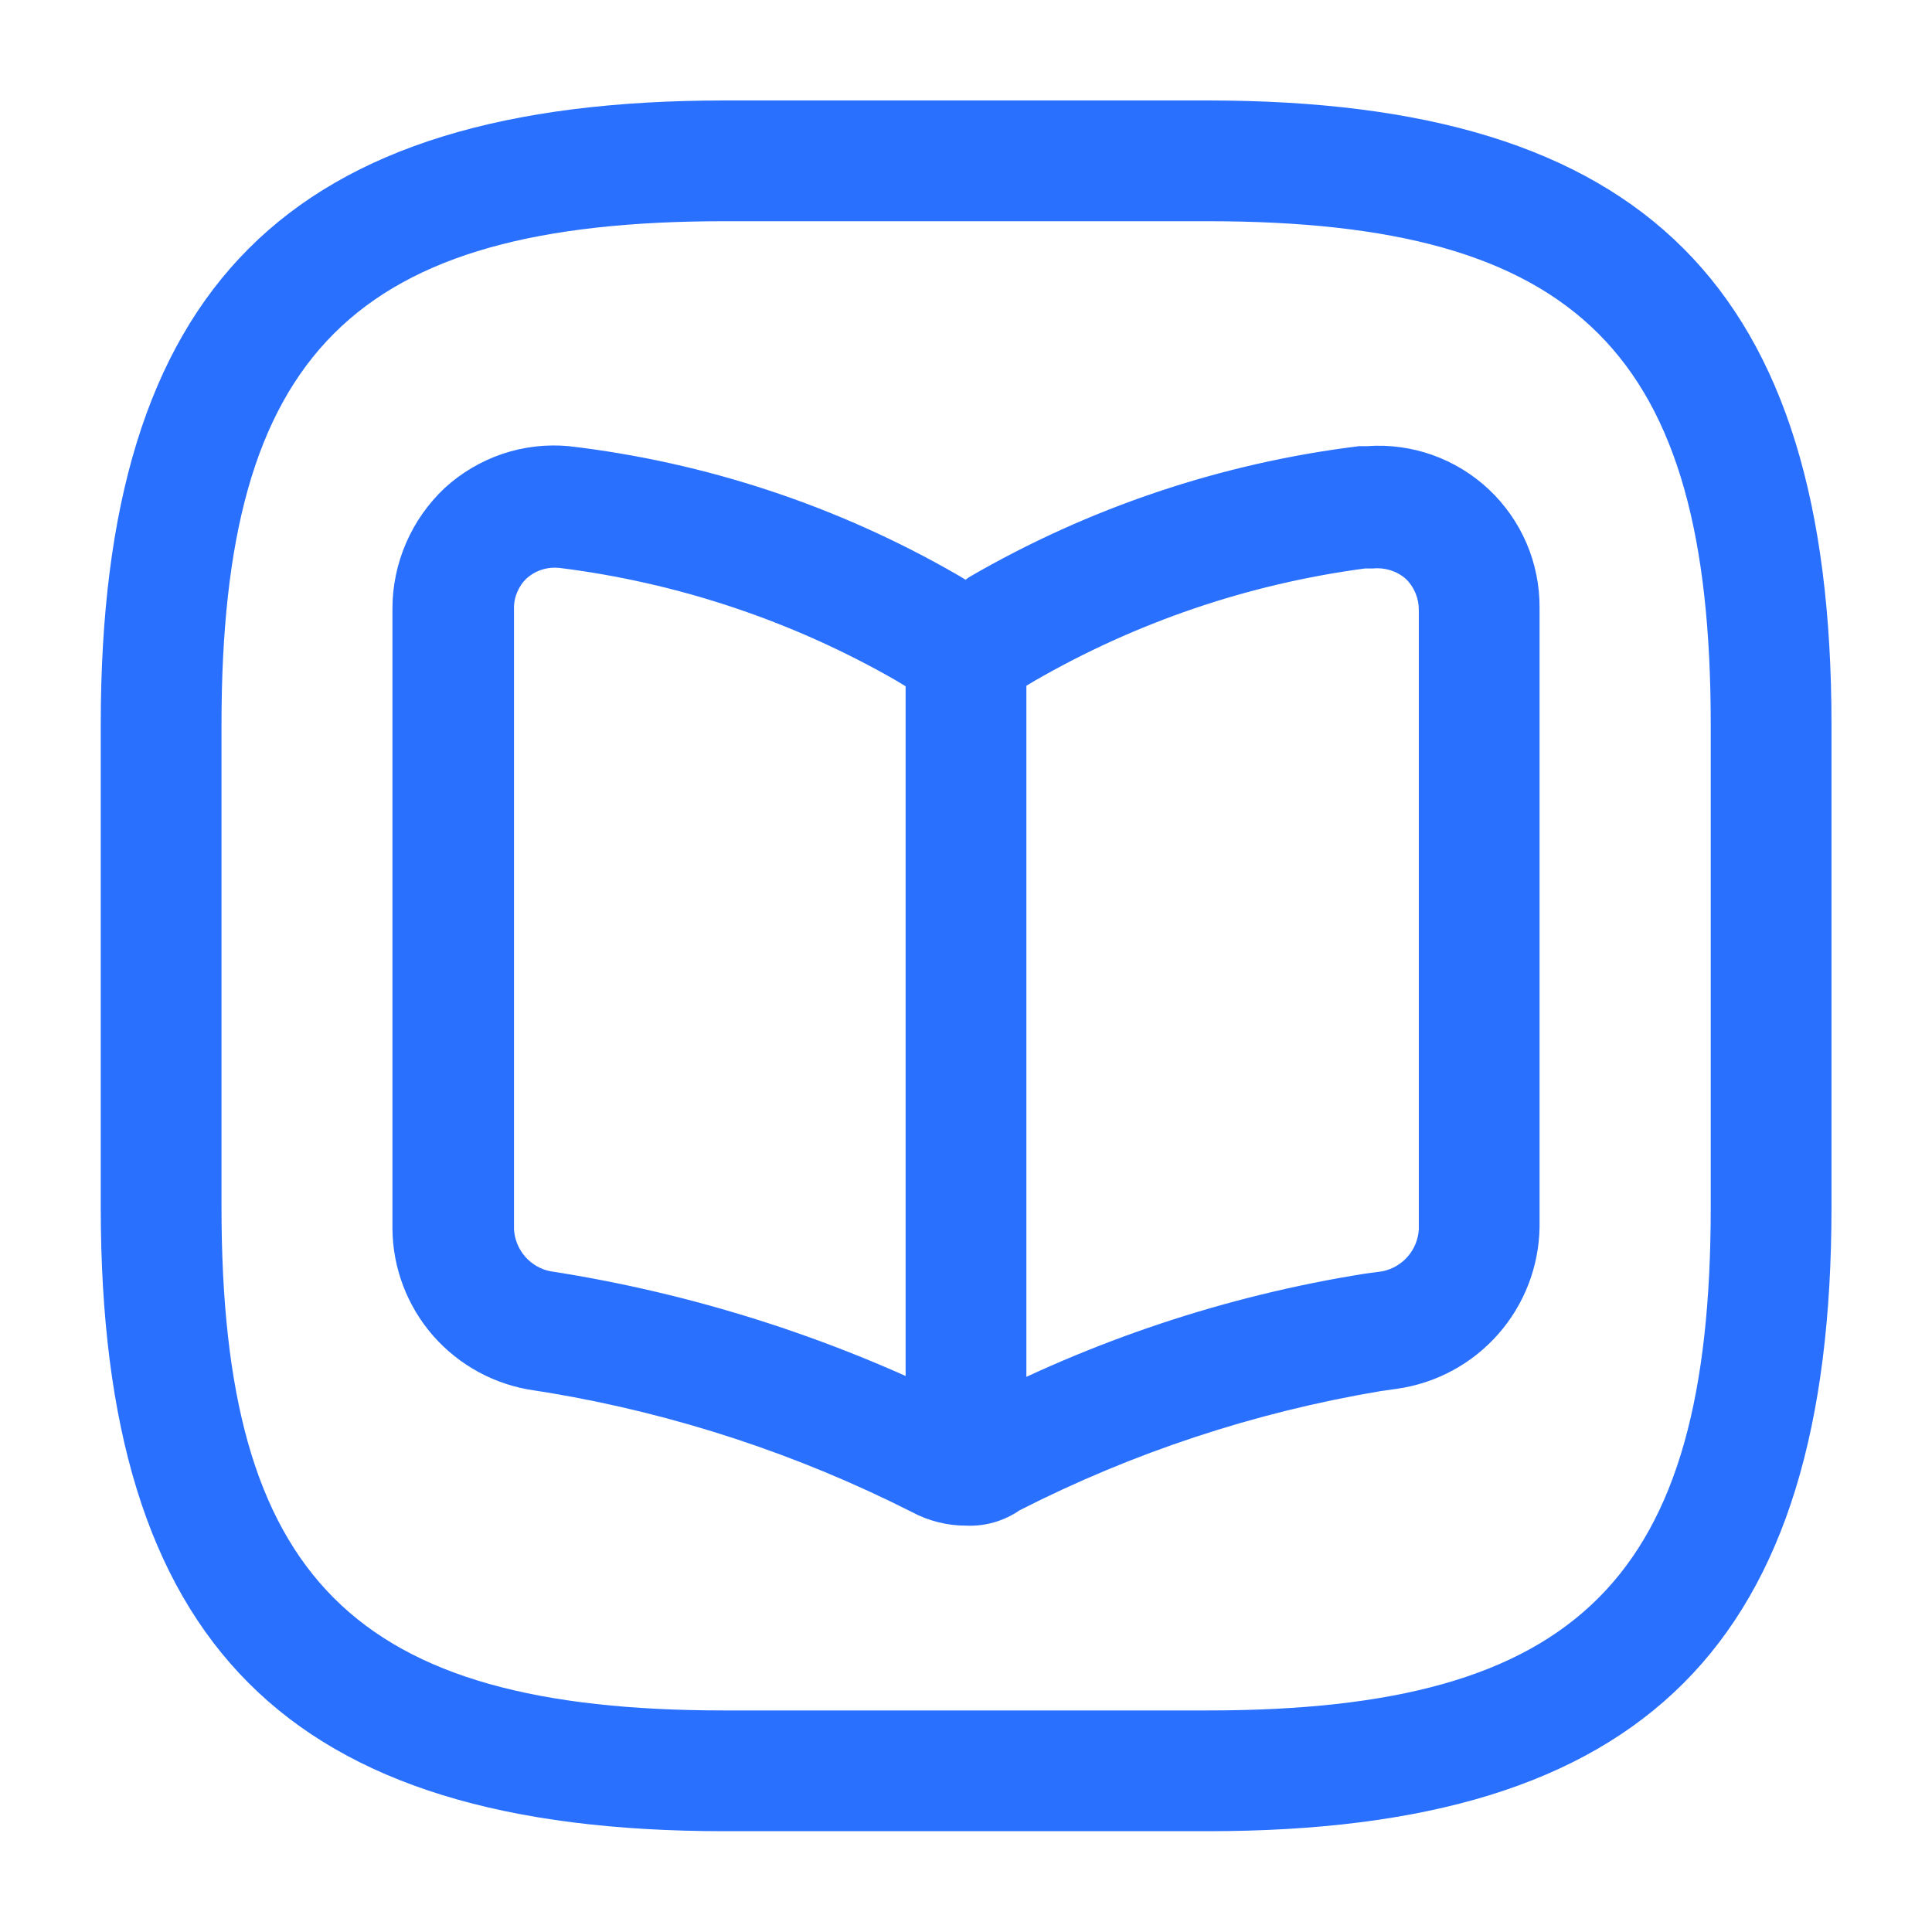
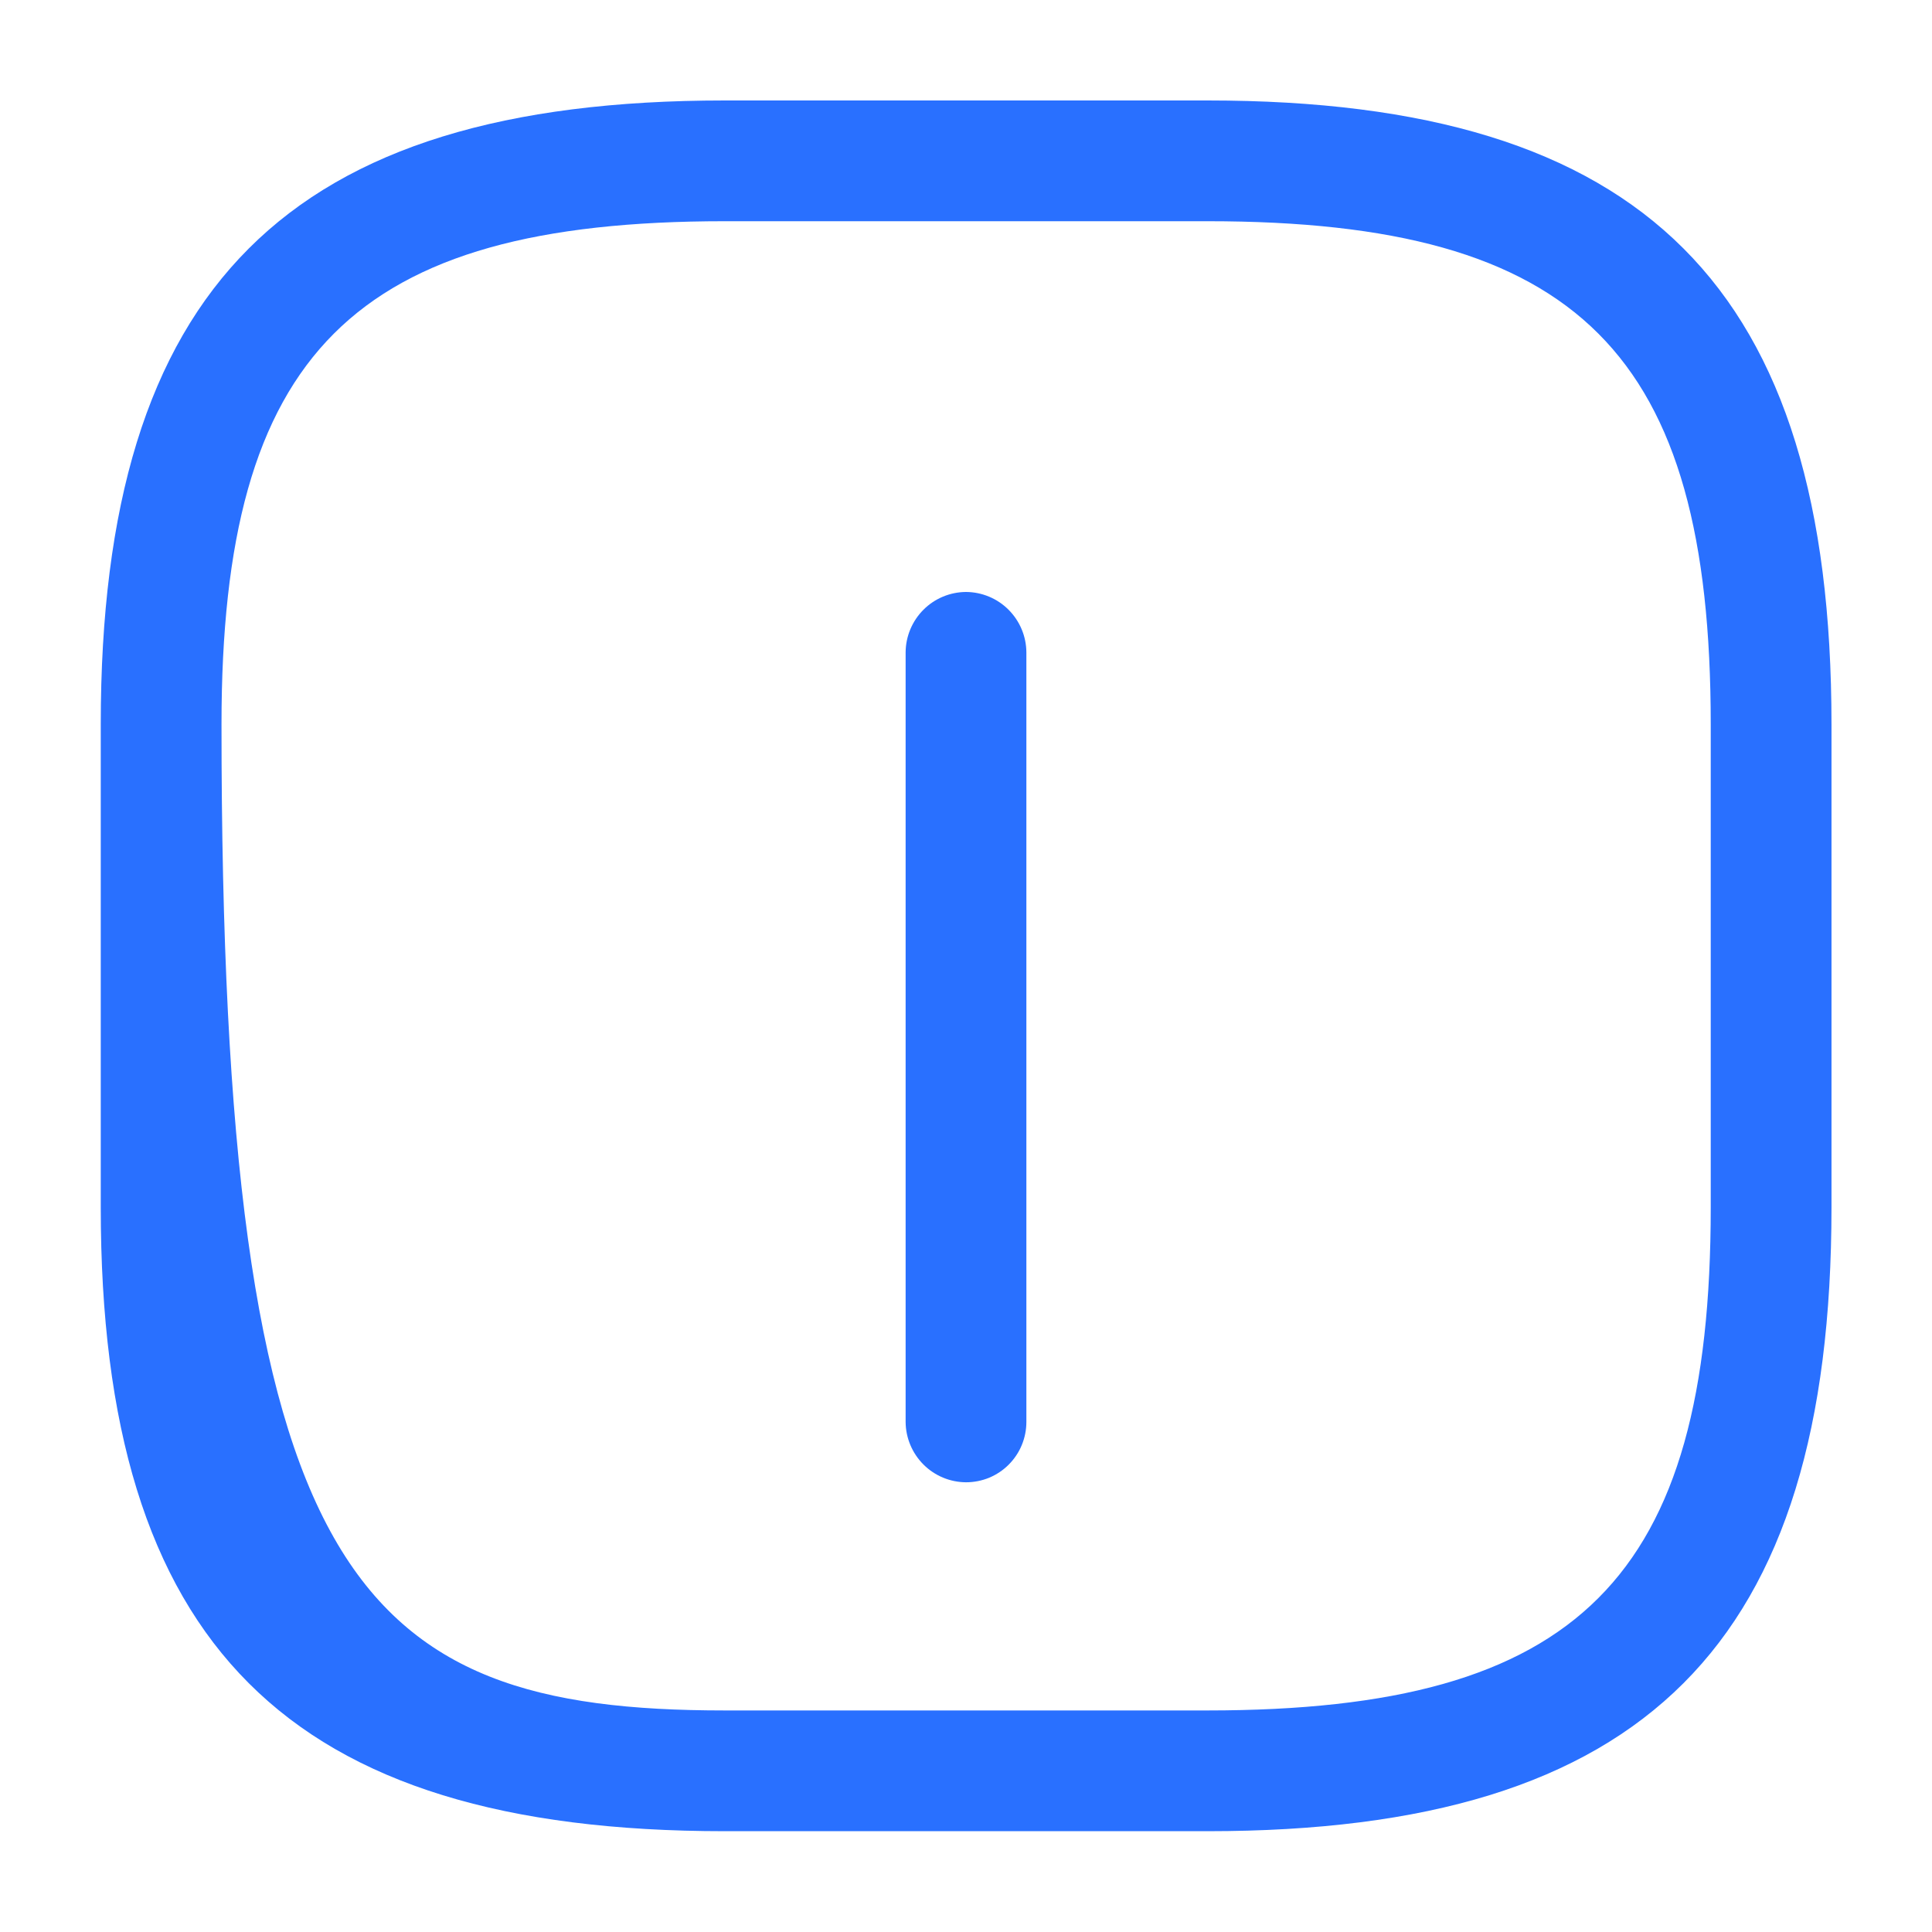
<svg xmlns="http://www.w3.org/2000/svg" width="40" height="40" viewBox="0 0 40 40" fill="none">
-   <path d="M25.003 37.913H15.003C5.953 37.913 2.086 34.047 2.086 24.997V14.997C2.086 5.947 5.953 2.08 15.003 2.08H25.003C34.053 2.08 37.919 5.947 37.919 14.997V24.997C37.919 34.047 34.053 37.913 25.003 37.913ZM15.003 4.58C7.319 4.58 4.586 7.313 4.586 14.997V24.997C4.586 32.68 7.319 35.413 15.003 35.413H25.003C32.686 35.413 35.419 32.68 35.419 24.997V14.997C35.419 7.313 32.686 4.58 25.003 4.58H15.003Z" fill="#2970FF" />
-   <path d="M20.008 31.587C19.613 31.588 19.223 31.49 18.875 31.303C16.514 30.108 13.985 29.276 11.375 28.837L11.058 28.787C10.249 28.672 9.508 28.271 8.969 27.657C8.431 27.042 8.131 26.254 8.125 25.437V12.603C8.125 12.135 8.221 11.671 8.408 11.241C8.594 10.811 8.866 10.424 9.208 10.103C9.552 9.788 9.958 9.548 10.4 9.398C10.842 9.249 11.31 9.194 11.775 9.237C14.612 9.568 17.351 10.476 19.825 11.903L19.992 12.003L20.058 11.953C22.541 10.51 25.291 9.586 28.142 9.237H28.308C28.767 9.204 29.227 9.267 29.66 9.421C30.093 9.576 30.489 9.818 30.824 10.132C31.159 10.447 31.425 10.827 31.606 11.249C31.787 11.672 31.878 12.127 31.875 12.587V25.403C31.863 26.222 31.559 27.009 31.018 27.623C30.477 28.237 29.735 28.638 28.925 28.753L28.575 28.803C25.975 29.24 23.457 30.072 21.108 31.27C20.785 31.492 20.4 31.603 20.008 31.587ZM11.492 11.753C11.277 11.751 11.069 11.828 10.908 11.97C10.82 12.053 10.751 12.154 10.705 12.266C10.659 12.378 10.637 12.499 10.642 12.62V25.453C10.654 25.66 10.734 25.857 10.87 26.014C11.005 26.171 11.189 26.278 11.392 26.32L11.708 26.37C14.609 26.853 17.419 27.774 20.042 29.103C22.613 27.751 25.389 26.827 28.258 26.37L28.625 26.32C28.828 26.278 29.011 26.171 29.147 26.014C29.283 25.857 29.363 25.66 29.375 25.453V12.637C29.377 12.516 29.354 12.396 29.308 12.284C29.262 12.172 29.195 12.071 29.108 11.987C29.016 11.905 28.907 11.844 28.789 11.807C28.672 11.77 28.548 11.757 28.425 11.77H28.258C25.844 12.091 23.517 12.884 21.408 14.103L21.242 14.203C20.869 14.423 20.444 14.541 20.011 14.545C19.578 14.548 19.152 14.437 18.775 14.223L18.525 14.073C16.384 12.849 14.022 12.061 11.575 11.757L11.492 11.753Z" fill="#2970FF" />
+   <path d="M25.003 37.913H15.003C5.953 37.913 2.086 34.047 2.086 24.997V14.997C2.086 5.947 5.953 2.08 15.003 2.08H25.003C34.053 2.08 37.919 5.947 37.919 14.997V24.997C37.919 34.047 34.053 37.913 25.003 37.913ZM15.003 4.58C7.319 4.58 4.586 7.313 4.586 14.997C4.586 32.68 7.319 35.413 15.003 35.413H25.003C32.686 35.413 35.419 32.68 35.419 24.997V14.997C35.419 7.313 32.686 4.58 25.003 4.58H15.003Z" fill="#2970FF" />
  <path d="M20 30.689C19.669 30.687 19.352 30.555 19.119 30.321C18.885 30.087 18.752 29.77 18.75 29.439V13.506C18.752 13.175 18.885 12.858 19.119 12.624C19.352 12.39 19.669 12.258 20 12.256C20.331 12.258 20.648 12.39 20.881 12.624C21.115 12.858 21.248 13.175 21.25 13.506V29.439C21.25 29.603 21.218 29.766 21.155 29.918C21.093 30.07 21 30.207 20.884 30.324C20.768 30.44 20.63 30.532 20.479 30.595C20.327 30.657 20.164 30.689 20 30.689Z" fill="#2970FF" />
</svg>